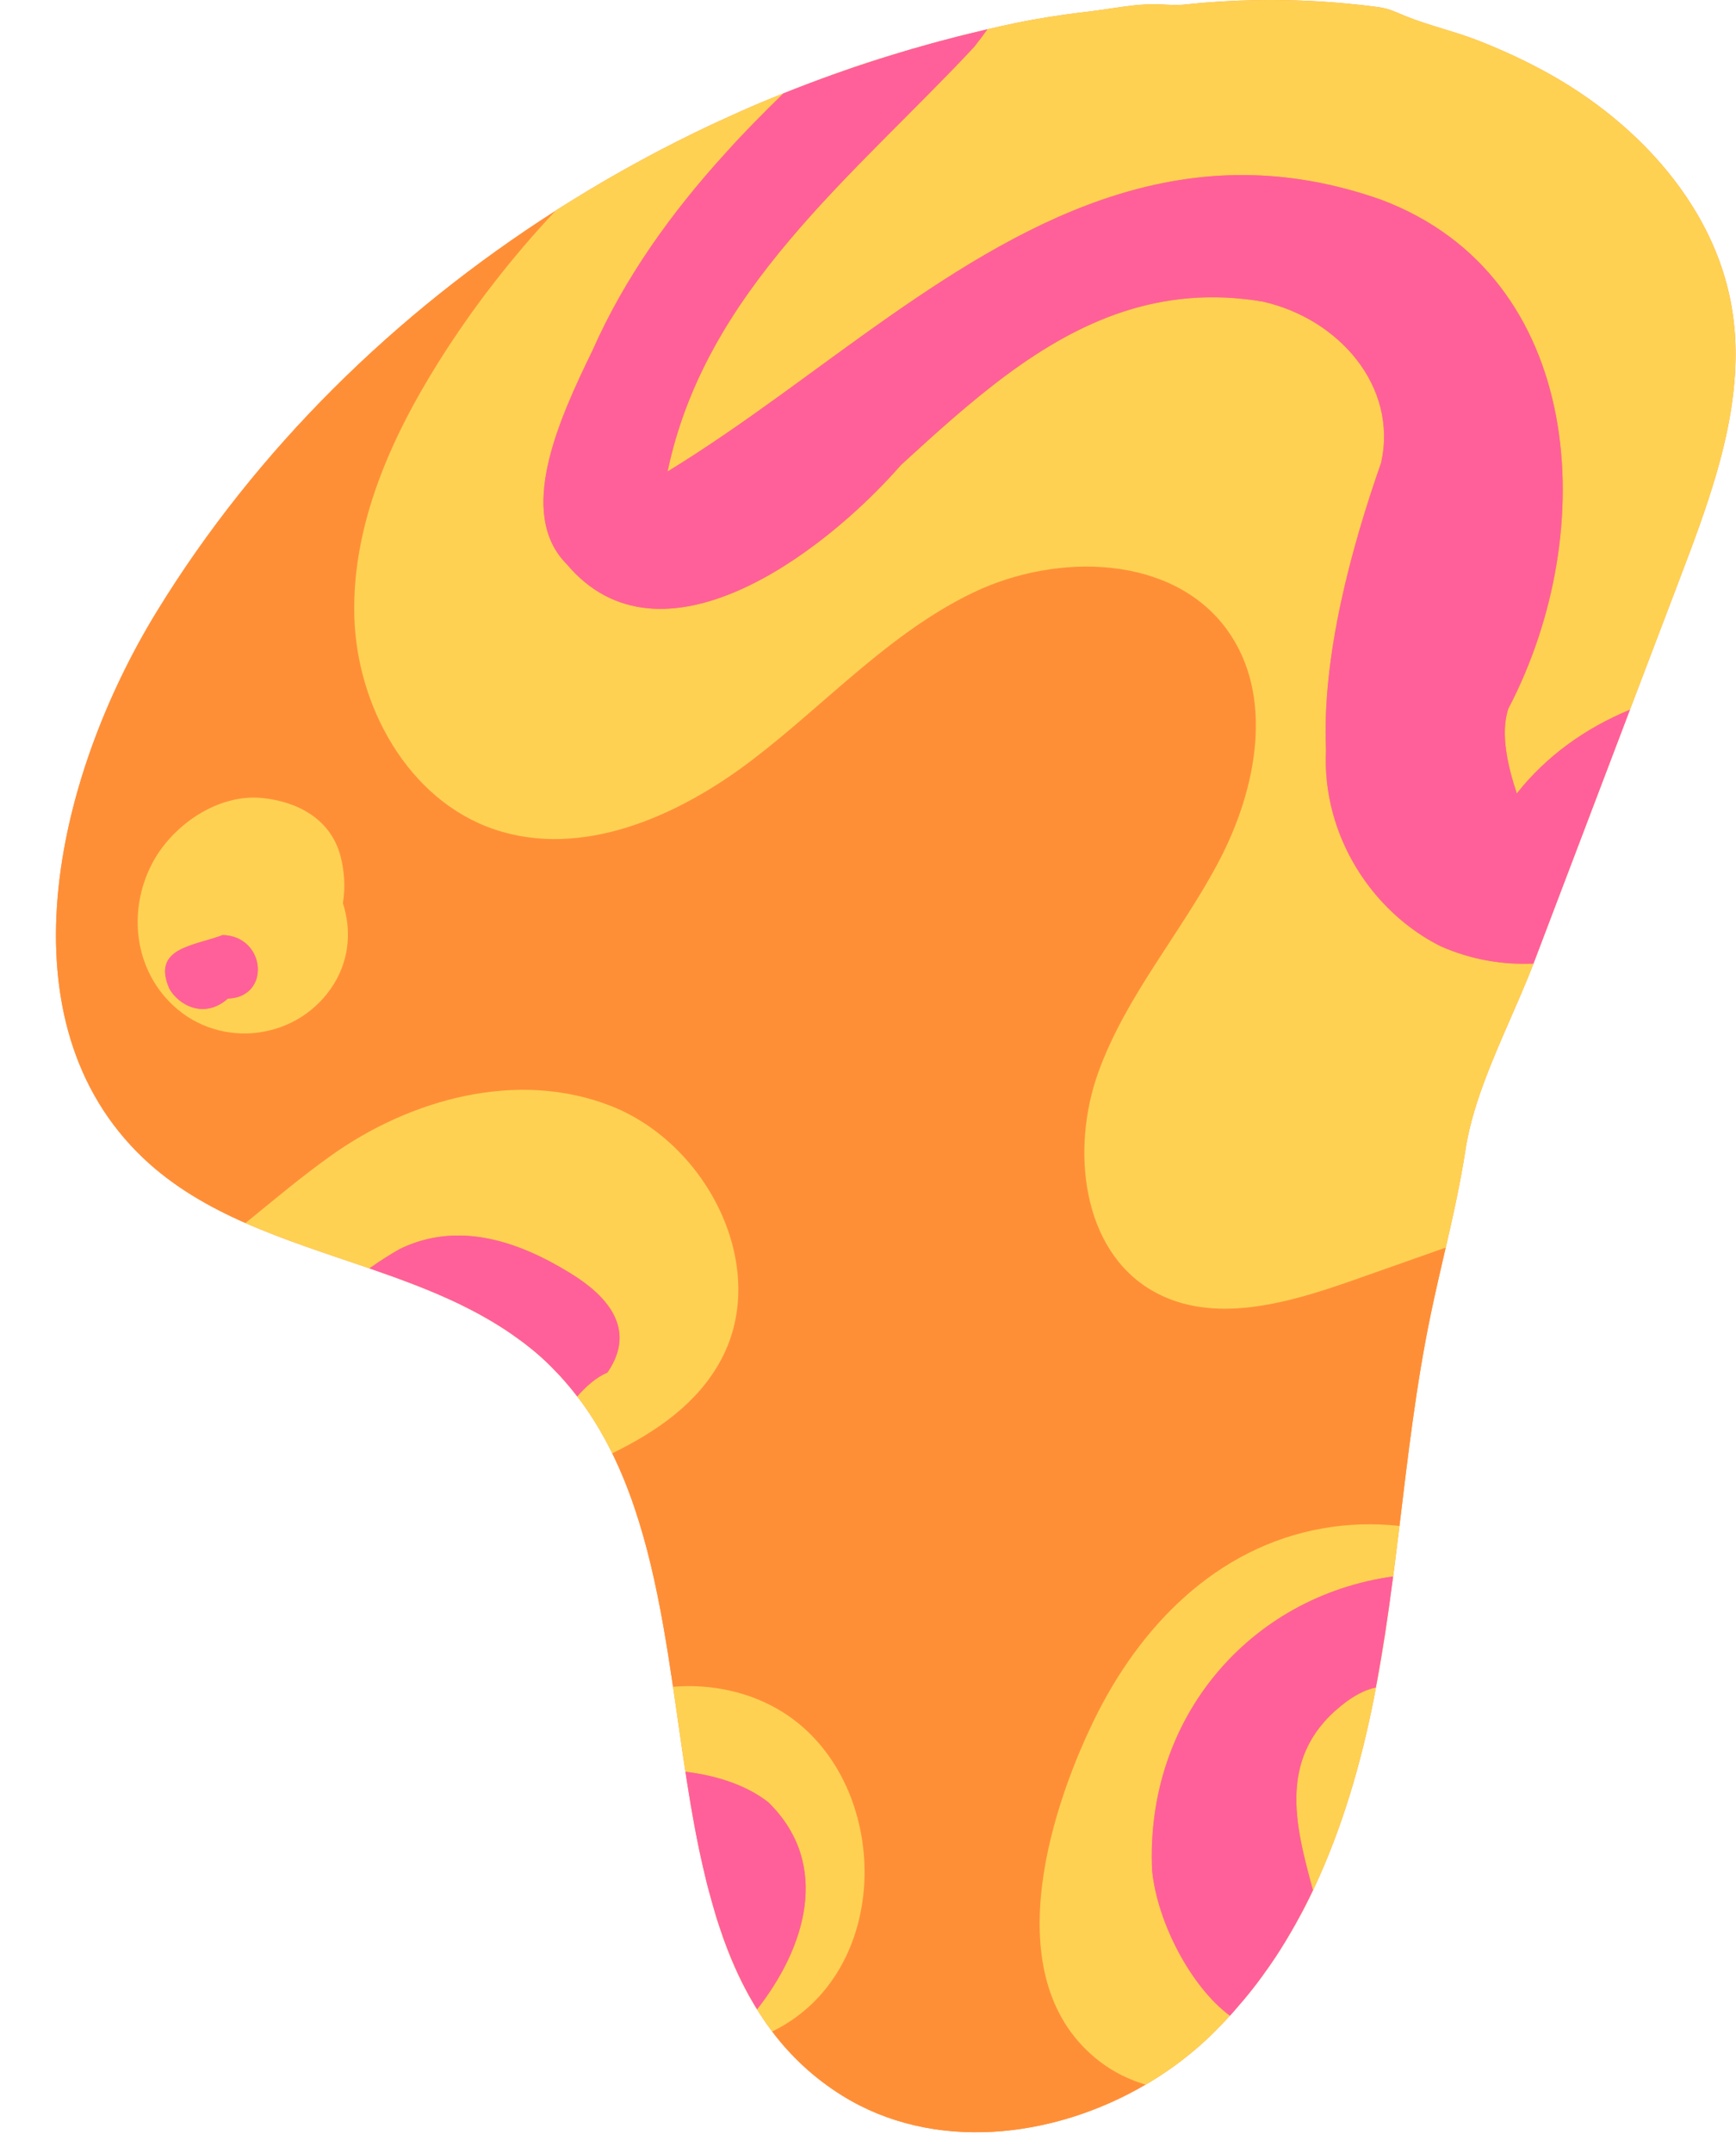
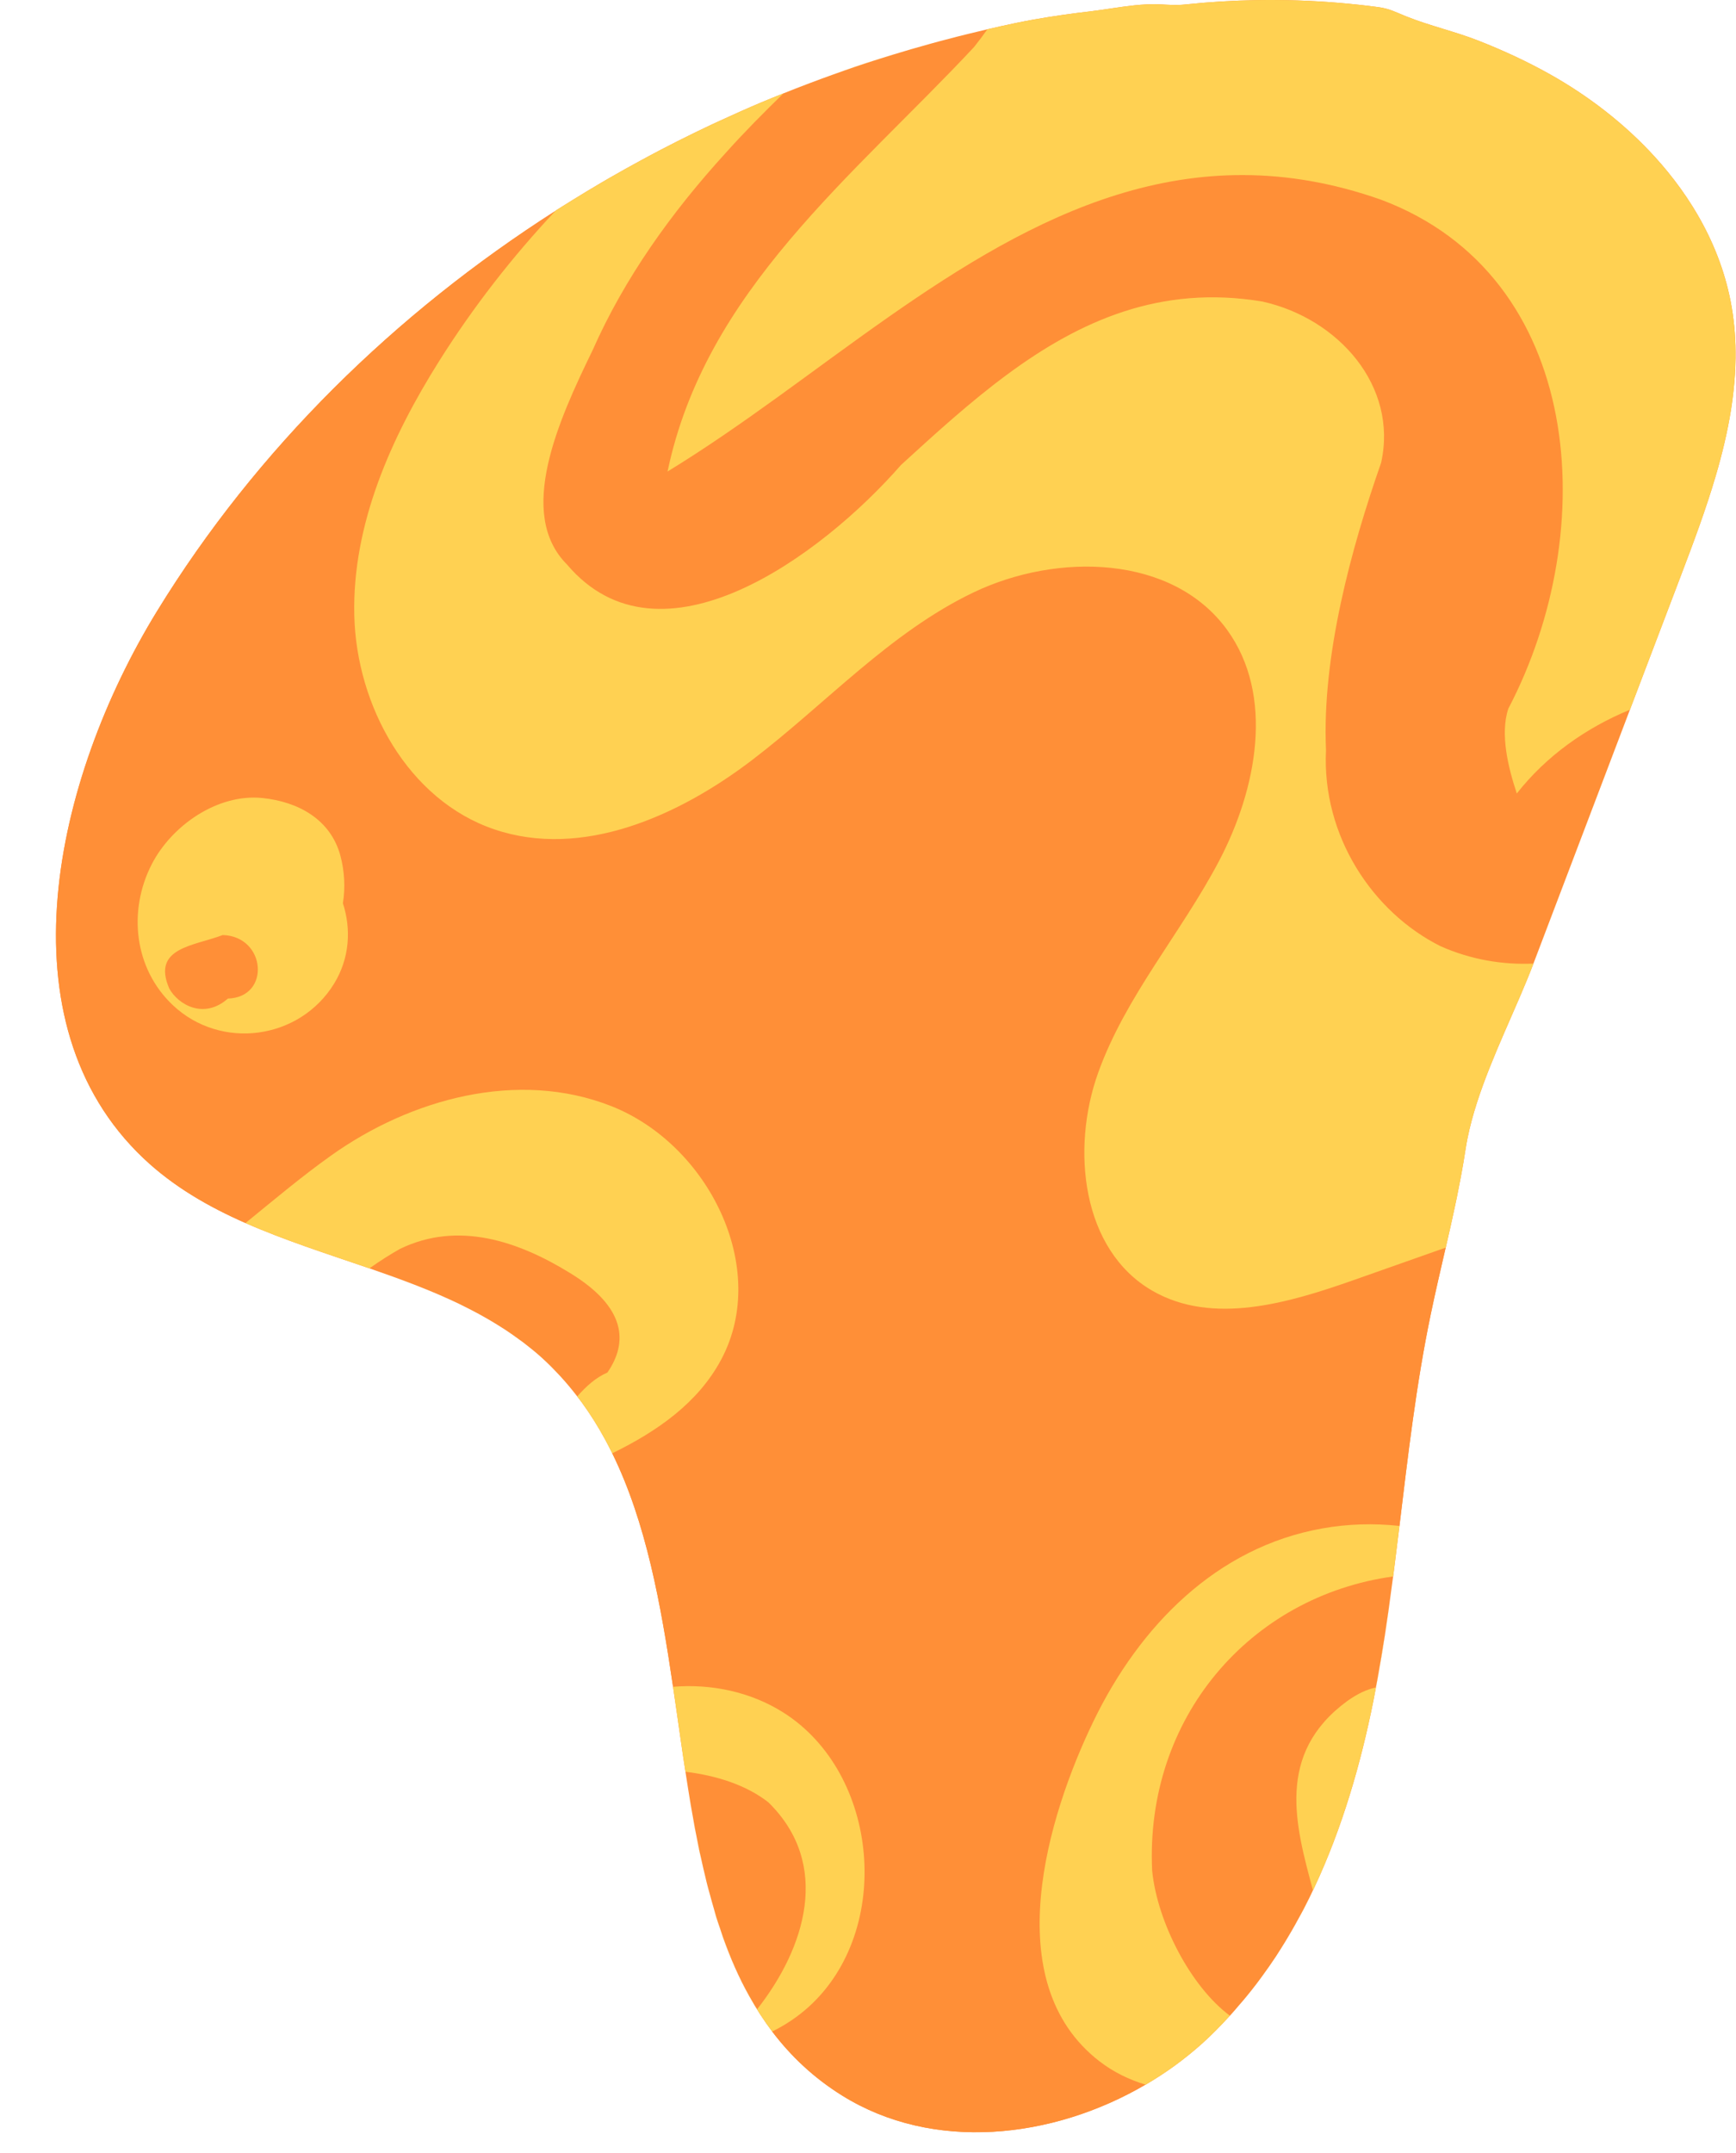
<svg xmlns="http://www.w3.org/2000/svg" fill="#000000" height="253.8" preserveAspectRatio="xMidYMid meet" version="1" viewBox="-6.6 -0.0 204.7 253.8" width="204.7" zoomAndPan="magnify">
  <g id="change1_1">
    <path d="M197.598,36.249c-0.314-1.853-0.797-3.655-1.43-5.398c-0.316-0.872-0.67-1.729-1.058-2.572 c-0.388-0.842-0.811-1.669-1.266-2.48c-0.273-0.486-0.558-0.967-0.853-1.441c-0.887-1.424-1.872-2.793-2.942-4.104 c-0.475-0.582-0.967-1.153-1.474-1.712c-3.55-3.91-7.848-7.227-12.438-9.798c-0.675-0.378-1.358-0.744-2.047-1.096 c-1.378-0.705-2.782-1.36-4.205-1.969c-0.712-0.305-1.428-0.598-2.148-0.881c-0.7-0.275-1.411-0.522-2.128-0.756 s-1.439-0.455-2.16-0.676c-1.443-0.442-2.883-0.887-4.271-1.447c-1.154-0.465-1.946-0.902-3.229-1.075 c-1.609-0.217-3.225-0.388-4.844-0.521c-3.16-0.259-6.333-0.363-9.504-0.309c-2.83,0.048-5.658,0.22-8.473,0.516 c-1.054,0.111-1.923,0.034-2.954-0.017c-0.989-0.049-2.017,0.011-3.054,0.121c-1.684,0.179-3.391,0.49-4.992,0.684 c-0.043,0.005-0.087,0.012-0.129,0.017c-2.228,0.261-4.452,0.568-6.66,0.962c-0.736,0.131-1.47,0.272-2.203,0.425 c-1.104,0.23-2.205,0.477-3.304,0.73c0,0-0.001,0-0.001,0c-0.002,0-0.004,0.001-0.006,0.001c-0.072,0.017-0.143,0.035-0.214,0.052 c-0.682,0.159-1.362,0.324-2.042,0.491c-0.379,0.093-0.759,0.185-1.137,0.281c-0.566,0.143-1.13,0.293-1.694,0.443 c-0.171,0.045-0.342,0.088-0.513,0.134c-0.002,0-0.004,0.001-0.005,0.001c-0.363,0.098-0.726,0.197-1.088,0.297 c-0.002,0-0.004,0.001-0.006,0.002c-0.355,0.098-0.709,0.201-1.064,0.301c-0.413,0.116-0.826,0.229-1.237,0.35 c-0.221,0.065-0.441,0.133-0.662,0.198c-2.008,0.595-4.008,1.219-5.991,1.891c-0.735,0.249-1.465,0.514-2.196,0.774 c-0.134,0.048-0.269,0.094-0.403,0.142c-0.872,0.312-1.74,0.633-2.606,0.96c-0.171,0.064-0.342,0.13-0.513,0.195 c-0.889,0.339-1.776,0.683-2.659,1.038c-0.002,0.001-0.005,0.002-0.007,0.003l0,0c-0.884,0.354-1.768,0.708-2.646,1.078 c-1.594,0.672-3.173,1.379-4.745,2.103c-0.357,0.165-0.716,0.326-1.072,0.493c-1.364,0.641-2.719,1.302-4.065,1.981 c-0.632,0.319-1.261,0.642-1.889,0.969c-0.805,0.42-1.605,0.849-2.404,1.282c-1.247,0.677-2.486,1.366-3.715,2.075 c-0.309,0.178-0.616,0.357-0.924,0.537c-1.172,0.687-2.332,1.391-3.487,2.105c-0.309,0.191-0.617,0.384-0.925,0.577 c-0.326,0.204-0.655,0.404-0.979,0.611c-0.014,0.015-0.028,0.031-0.042,0.046C40.018,36.921,23.671,52.902,11.926,72.038 c-12.203,19.882-18.54,48.495-1.596,64.53c3.5,3.312,7.616,5.682,12.015,7.622h0c0.001,0,0.002,0.001,0.004,0.001 c4.631,2.043,9.574,3.61,14.45,5.287c0.031,0.011,0.063,0.022,0.094,0.033c0.035,0.012,0.07,0.024,0.105,0.036 c0.811,0.28,1.619,0.565,2.424,0.854c0.145,0.052,0.289,0.104,0.434,0.156c0.76,0.275,1.514,0.558,2.265,0.848 c0.065,0.025,0.13,0.049,0.195,0.074c0.085,0.033,0.17,0.066,0.255,0.099c0.804,0.314,1.602,0.639,2.391,0.977 c0.105,0.045,0.209,0.091,0.314,0.137c0.757,0.328,1.507,0.668,2.247,1.023c0.216,0.104,0.427,0.214,0.64,0.32 c0.575,0.285,1.146,0.578,1.708,0.884c0.27,0.146,0.535,0.298,0.802,0.449c0.507,0.288,1.007,0.587,1.501,0.896 c0.27,0.168,0.54,0.337,0.805,0.511c0.505,0.332,1,0.681,1.489,1.038c0.218,0.159,0.44,0.312,0.656,0.476 c0.019,0.014,0.037,0.029,0.055,0.043c0.69,0.529,1.367,1.078,2.02,1.664c0.416,0.374,0.818,0.758,1.21,1.148 c0.252,0.251,0.494,0.51,0.737,0.768c0.119,0.126,0.242,0.251,0.359,0.379c0.313,0.344,0.619,0.694,0.917,1.048 c0.03,0.035,0.06,0.07,0.09,0.105c0.325,0.39,0.642,0.786,0.95,1.187c0.135,0.176,0.274,0.35,0.406,0.528 c0.042,0.057,0.085,0.112,0.127,0.169c1.024,1.406,1.944,2.879,2.775,4.413c0.008,0.015,0.017,0.031,0.025,0.046 c0.275,0.51,0.542,1.025,0.798,1.548c0,0,0,0,0,0c4.001,8.15,5.734,17.794,7.173,27.553c0.127,0.859,0.251,1.719,0.375,2.579 c0.139,0.968,0.277,1.935,0.416,2.901c0.006,0.04,0.012,0.08,0.017,0.12c0.129,0.899,0.259,1.796,0.391,2.691 c0.008,0.055,0.016,0.11,0.025,0.165c0.076,0.514,0.158,1.023,0.237,1.535c-0.001,0-0.002,0-0.003,0 c0.096,0.627,0.193,1.253,0.293,1.877c0.013,0.079,0.026,0.157,0.038,0.236c0.095,0.595,0.19,1.191,0.29,1.783 c0.001,0.008,0.003,0.016,0.004,0.024c0.081,0.477,0.168,0.949,0.253,1.423c0.03,0.169,0.06,0.339,0.09,0.508 c0.041,0.228,0.079,0.458,0.122,0.685c0.011,0.058,0.022,0.117,0.033,0.175c0.046,0.244,0.097,0.485,0.144,0.728 c0.034,0.176,0.069,0.351,0.104,0.527c0.086,0.436,0.168,0.875,0.258,1.308c0.008,0.039,0.016,0.077,0.025,0.116 c0.049,0.233,0.109,0.458,0.159,0.691c0.165,0.763,0.34,1.518,0.522,2.268c0.049,0.205,0.094,0.414,0.145,0.617 c0.032,0.127,0.064,0.253,0.096,0.379c0.042,0.164,0.087,0.325,0.129,0.489c0.045,0.173,0.098,0.339,0.143,0.511 c0.169,0.63,0.341,1.258,0.525,1.877c0.077,0.265,0.143,0.54,0.224,0.802c0.011,0.037,0.023,0.073,0.034,0.11 c0.14,0.449,0.294,0.886,0.443,1.329c0.006,0.017,0.011,0.035,0.017,0.052c0.111,0.331,0.215,0.667,0.331,0.993 c0.012,0.033,0.024,0.067,0.036,0.1c0.857,2.389,1.858,4.671,3.047,6.814c0.016,0.03,0.032,0.06,0.049,0.089 c0.387,0.694,0.795,1.372,1.223,2.035c0.026,0.04,0.052,0.079,0.077,0.118c0.436,0.67,0.893,1.325,1.374,1.961l0.001,0.001h0 c2.208,2.916,4.908,5.472,8.26,7.558c10.701,6.661,24.765,5.143,35.769-1.299c0.005,0.001,0.01,0.003,0.014,0.005 c0.587-0.344,1.165-0.702,1.734-1.073c0.014-0.009,0.029-0.018,0.043-0.028c0.568-0.371,1.126-0.756,1.674-1.154 c0.018-0.013,0.036-0.028,0.055-0.041c0.479-0.349,0.947-0.712,1.409-1.081c0.112-0.089,0.223-0.179,0.334-0.269 c0.48-0.393,0.954-0.792,1.413-1.206c1.154-1.039,2.228-2.146,3.269-3.281c0.003,0.002,0.006,0.005,0.008,0.007 c0.21-0.229,0.409-0.466,0.614-0.698c0.138-0.156,0.269-0.318,0.405-0.476c0.318-0.367,0.639-0.733,0.945-1.11 c0.002-0.002,0.004-0.005,0.006-0.008c0.402-0.492,0.797-0.988,1.181-1.494c0.193-0.255,0.384-0.512,0.573-0.771 c0.023-0.031,0.047-0.062,0.069-0.093c0.001-0.001,0.002-0.003,0.003-0.005c0.553-0.758,1.094-1.524,1.609-2.308 c0.003-0.004,0.006-0.008,0.008-0.012c0.009-0.014,0.019-0.028,0.028-0.042c0.023-0.035,0.044-0.072,0.067-0.107 c0.325-0.499,0.642-1.003,0.953-1.513l0.001-0.001c0.105-0.171,0.209-0.344,0.312-0.516c0,0,0-0.001,0.001-0.001 c0.017-0.029,0.034-0.059,0.051-0.088c0.286-0.48,0.569-0.961,0.842-1.45c0.106-0.189,0.208-0.382,0.312-0.573 c0.241-0.441,0.49-0.877,0.722-1.324c0.879-1.698,1.69-3.439,2.438-5.212c0.374-0.886,0.732-1.781,1.076-2.683 c0.687-1.803,1.313-3.634,1.885-5.482c0.286-0.924,0.558-1.853,0.818-2.785c0.519-1.864,0.986-3.74,1.406-5.62 c0.21-0.94,0.409-1.88,0.597-2.821c0.317-1.587,0.603-3.179,0.872-4.774c0.03-0.179,0.063-0.357,0.092-0.536 c0.252-1.52,0.485-3.042,0.706-4.567c0.036-0.246,0.072-0.491,0.107-0.737c0.033-0.232,0.062-0.464,0.094-0.696 c0.042-0.301,0.08-0.602,0.122-0.903c0.133-0.974,0.269-1.946,0.394-2.921c0.033-0.254,0.065-0.509,0.097-0.763 c0.196-1.545,0.387-3.092,0.575-4.638c0.001-0.006,0.001-0.012,0.002-0.018h0c1.013-8.357,1.974-16.722,3.692-24.957 c0.553-2.652,1.161-5.257,1.761-7.856c0.001-0.001,0.003-0.001,0.005-0.002c0.187-0.811,0.372-1.622,0.554-2.432 c0.06-0.266,0.119-0.532,0.177-0.798c0.139-0.625,0.273-1.252,0.406-1.878c0.066-0.313,0.132-0.626,0.196-0.94 c0.127-0.622,0.248-1.245,0.366-1.87c0.055-0.289,0.112-0.577,0.165-0.867c0.164-0.903,0.319-1.81,0.458-2.723 c0.07-0.46,0.152-0.921,0.245-1.383c0.28-1.387,0.66-2.784,1.11-4.184c1.793-5.583,4.686-11.208,6.666-16.408h0 c0.005-0.014,0.011-0.028,0.016-0.042c3.787-9.962,7.574-19.925,11.361-29.887c2.018-5.308,4.036-10.616,6.053-15.924 c0.721-1.896,1.444-3.814,2.132-5.749c0.688-1.935,1.339-3.886,1.917-5.85c0.385-1.309,0.738-2.624,1.046-3.944 s0.572-2.643,0.781-3.969c0.114-0.723,0.207-1.446,0.286-2.17c0.135-1.244,0.219-2.49,0.237-3.738c0-0.026,0.003-0.052,0.003-0.078 C198.074,40.251,197.937,38.249,197.598,36.249z" fill="#ff8f37" />
  </g>
  <g id="change1_2">
    <path d="M129.265,152.165c-8.303-4.802-9.614-16.677-6.373-25.705s9.776-16.452,14.242-24.94 c4.466-8.488,6.585-19.505,0.954-27.27c-6.424-8.858-20.026-9.132-29.896-4.407S90.79,82.962,82.091,89.6 c-8.699,6.637-20.061,11.692-30.421,8.171c-10.13-3.443-16.242-14.526-16.494-25.222s4.32-20.949,10.021-30.003 c3.981-6.324,8.584-12.239,13.694-17.68C40.018,36.921,23.671,52.902,11.926,72.038c-12.203,19.882-18.54,48.495-1.596,64.53 c3.5,3.312,7.616,5.682,12.015,7.622c3.27-2.657,6.507-5.403,10.089-7.956c9.348-6.663,22.013-10.192,33.065-5.823 c11.377,4.497,18.696,19.011,12.968,29.821c-2.724,5.14-7.55,8.501-12.875,11.104c4.001,8.15,5.734,17.794,7.173,27.553 c-0.001-0.009-0.002-0.017-0.004-0.026c4.505-0.38,9.152,0.6,12.981,3.015c11.352,7.16,12.98,25.649,3.054,34.683 c-1.317,1.199-2.784,2.173-4.347,2.945c2.208,2.916,4.908,5.472,8.26,7.558c10.701,6.661,24.765,5.143,35.769-1.299 c-1.945-0.583-3.781-1.474-5.441-2.755c-12.066-9.317-6.133-28.903-0.663-40.166c5.386-11.09,14.422-20.424,26.938-22.651 c2.993-0.533,6.073-0.627,9.103-0.293c1.013-8.357,1.974-16.722,3.692-24.957c0.553-2.652,1.161-5.257,1.761-7.856 c-3.602,1.27-7.203,2.541-10.805,3.812C145.319,153.631,136.375,156.277,129.265,152.165z M32.793,115.967 c-4.065,6.622-13.334,7.887-19.006,2.544c-4.583-4.317-5.31-11.115-2.51-16.592c2.341-4.578,7.77-8.384,13.079-7.835 c4.142,0.428,8.046,2.472,9.197,6.859c0.461,1.756,0.58,3.692,0.278,5.54C34.826,109.544,34.629,112.976,32.793,115.967z M166.197,135.577c0.07-0.46,0.152-0.921,0.245-1.383C166.348,134.656,166.266,135.117,166.197,135.577 c-0.138,0.913-0.293,1.82-0.457,2.723C165.903,137.397,166.058,136.49,166.197,135.577z M156.816,191.929 c0.068-0.451,0.144-0.901,0.209-1.352c-0.221,1.525-0.453,3.048-0.706,4.567c0.123-0.74,0.229-1.483,0.344-2.224 C156.715,192.59,156.766,192.259,156.816,191.929z M80.998,233.897c0.238,0.472,0.472,0.947,0.727,1.406 c-1.189-2.143-2.191-4.425-3.047-6.814c0.459,1.279,0.971,2.517,1.519,3.729c0.014,0.03,0.027,0.06,0.04,0.09 c0.236,0.52,0.482,1.033,0.736,1.54C80.981,233.864,80.99,233.88,80.998,233.897z M42.504,151.553 c0.022,0.009,0.044,0.018,0.066,0.027c-0.085-0.033-0.17-0.066-0.255-0.099C42.377,151.505,42.441,151.528,42.504,151.553z M143.874,230.63c0.023-0.035,0.044-0.071,0.067-0.106C143.917,230.559,143.896,230.596,143.874,230.63 C143.873,230.631,143.874,230.631,143.874,230.63z M78.238,227.179c0.018,0.055,0.036,0.109,0.055,0.164 c-0.149-0.442-0.303-0.88-0.443-1.329C77.973,226.408,78.109,226.791,78.238,227.179z M139.05,236.943 c0.136-0.155,0.266-0.315,0.401-0.471c-0.136,0.157-0.267,0.319-0.405,0.476C139.047,236.946,139.048,236.945,139.05,236.943z M143.843,230.676c0.001-0.001,0.002-0.002,0.002-0.003c-0.003,0.004-0.005,0.008-0.008,0.012 C143.839,230.681,143.841,230.679,143.843,230.676z M141.583,233.86c0.193-0.255,0.383-0.511,0.572-0.77 C141.966,233.349,141.776,233.606,141.583,233.86C141.583,233.861,141.583,233.86,141.583,233.86z M138.423,237.639L138.423,237.639 c-1.04,1.135-2.115,2.242-3.268,3.281c-0.459,0.413-0.933,0.813-1.413,1.206c0.48-0.393,0.954-0.792,1.413-1.206 C136.308,239.881,137.383,238.774,138.423,237.639z M100.147,6.007c-2.003,0.594-3.999,1.216-5.978,1.887 c1.984-0.673,3.983-1.296,5.991-1.891C100.156,6.004,100.151,6.005,100.147,6.007z M146.414,226.38 c0.241-0.44,0.49-0.876,0.721-1.323c-0.231,0.447-0.481,0.883-0.722,1.324C146.413,226.381,146.413,226.38,146.414,226.38z M55.15,158.31c0.01,0.007,0.019,0.016,0.029,0.023c-0.019-0.014-0.037-0.029-0.055-0.043 C55.132,158.298,55.141,158.303,55.15,158.31z M76.028,218.936c0.002,0.008,0.004,0.017,0.005,0.025 c-0.05-0.232-0.11-0.457-0.159-0.691C75.922,218.495,75.979,218.712,76.028,218.936z M146.1,226.955 C146.1,226.955,146.1,226.954,146.1,226.955c-0.273,0.488-0.556,0.969-0.842,1.449C145.544,227.924,145.827,227.443,146.1,226.955z M36.965,149.538c0.011,0.004,0.021,0.008,0.032,0.011c-0.035-0.012-0.07-0.024-0.105-0.036 C36.917,149.521,36.941,149.529,36.965,149.538z M22.348,144.192c4.631,2.043,9.575,3.609,14.45,5.287 C31.923,147.802,26.979,146.235,22.348,144.192z M106.426,4.278c-0.564,0.143-1.127,0.292-1.689,0.442 c0.564-0.15,1.128-0.3,1.694-0.443C106.429,4.277,106.427,4.278,106.426,4.278z M197.598,36.249 c-0.314-1.853-0.797-3.655-1.43-5.399C196.801,32.594,197.284,34.396,197.598,36.249c0.339,2,0.477,4.002,0.451,6.002 C198.074,40.251,197.937,38.249,197.598,36.249z M109.831,3.452C109.831,3.452,109.831,3.452,109.831,3.452 c1.099-0.253,2.2-0.5,3.304-0.73c0.732-0.152,1.467-0.293,2.203-0.425c-0.736,0.131-1.47,0.272-2.203,0.425 C112.031,2.951,110.93,3.199,109.831,3.452z M107.583,3.993l-0.015,0.004c0.68-0.167,1.36-0.333,2.042-0.491 C108.933,3.663,108.258,3.827,107.583,3.993z M100.826,5.804c-0.001,0-0.002,0.001-0.004,0.001c0.411-0.12,0.825-0.234,1.237-0.35 C101.648,5.571,101.236,5.684,100.826,5.804z" fill="#ff8f37" />
  </g>
  <g id="change2_1">
    <path d="M33.554,100.944c-1.151-4.387-5.055-6.431-9.197-6.859c-5.309-0.549-10.738,3.257-13.079,7.835 c-2.8,5.477-2.073,12.275,2.51,16.592c5.672,5.343,14.941,4.077,19.006-2.544c1.836-2.991,2.033-6.423,1.038-9.483 C34.134,104.636,34.015,102.7,33.554,100.944z M20.274,117.726c-2.84,2.503-5.874,0.715-6.916-1.186 c-2.082-4.821,2.862-4.998,6.309-6.303C24.782,110.384,25.349,117.583,20.274,117.726z M158.416,179.901L158.416,179.901 c-0.001,0.006-0.001,0.012-0.002,0.018c-0.188,1.547-0.379,3.093-0.575,4.638c-0.032,0.254-0.065,0.509-0.097,0.763 c-0.125,0.975-0.261,1.947-0.394,2.921c0.109-0.794,0.218-1.589,0.322-2.384c-16.86,2.33-29.273,16.662-28.414,34.691 c0.611,6.106,4.578,13.694,9.167,17.092c-1.04,1.135-2.115,2.241-3.269,3.28c-0.459,0.414-0.933,0.813-1.413,1.206 c-0.111,0.09-0.222,0.18-0.334,0.269c-0.462,0.369-0.93,0.732-1.409,1.081c-0.018,0.013-0.036,0.028-0.055,0.041 c-0.548,0.398-1.106,0.783-1.674,1.154c-0.014,0.009-0.029,0.018-0.043,0.028c-0.569,0.371-1.147,0.729-1.734,1.073 c-0.005-0.001-0.009-0.003-0.014-0.005c-1.945-0.583-3.781-1.474-5.441-2.755c-12.066-9.317-6.133-28.903-0.663-40.166 c5.386-11.09,14.422-20.424,26.938-22.651C152.306,179.661,155.386,179.567,158.416,179.901z M156.663,192.92 c-0.115,0.741-0.221,1.484-0.344,2.224c-0.03,0.179-0.062,0.357-0.092,0.536c-0.27,1.595-0.555,3.187-0.872,4.774 c-0.188,0.94-0.386,1.881-0.597,2.821c-0.421,1.88-0.887,3.757-1.406,5.62c-0.26,0.932-0.532,1.861-0.818,2.785 c-0.572,1.848-1.198,3.679-1.885,5.482c-0.343,0.902-0.702,1.796-1.076,2.683c-0.748,1.773-1.559,3.514-2.438,5.212 c-0.231,0.447-0.48,0.882-0.721,1.323c0.632-1.154,1.236-2.327,1.803-3.521c-2.052-7.626-4.447-16.088,4.039-22.311 c1.247-0.891,2.365-1.395,3.375-1.597C156.009,196.946,156.348,194.935,156.663,192.92z M156.816,191.929 c0.141-0.928,0.279-1.856,0.41-2.786c-0.032,0.232-0.061,0.465-0.094,0.696c-0.035,0.246-0.071,0.491-0.107,0.737 C156.96,191.028,156.884,191.478,156.816,191.929z M174.218,113.602c-1.981,5.2-4.873,10.825-6.666,16.408 c-0.45,1.4-0.83,2.797-1.11,4.184c-0.093,0.462-0.175,0.924-0.245,1.383c-0.138,0.913-0.293,1.82-0.457,2.723 c-0.052,0.29-0.11,0.578-0.165,0.867c-0.119,0.625-0.239,1.248-0.366,1.87c-0.064,0.313-0.13,0.627-0.196,0.94 c-0.133,0.627-0.267,1.253-0.406,1.878c-0.059,0.266-0.118,0.532-0.177,0.798c-0.182,0.811-0.367,1.621-0.554,2.432 c-0.002,0-0.003,0.001-0.005,0.002c-3.602,1.27-7.203,2.541-10.805,3.812c-7.746,2.732-16.69,5.378-23.8,1.266 c-8.303-4.802-9.614-16.677-6.373-25.705s9.776-16.452,14.242-24.94c4.466-8.488,6.585-19.505,0.954-27.27 c-6.424-8.858-20.026-9.132-29.896-4.407S90.79,82.962,82.091,89.6c-8.699,6.637-20.061,11.692-30.421,8.171 c-10.13-3.443-16.242-14.526-16.494-25.222s4.32-20.949,10.021-30.003c3.981-6.324,8.584-12.239,13.694-17.68 c0.014-0.015,0.028-0.031,0.042-0.046c0.324-0.207,0.653-0.406,0.979-0.611c0.308-0.193,0.616-0.386,0.925-0.577 c1.155-0.714,2.316-1.419,3.487-2.105c0.307-0.18,0.615-0.359,0.924-0.537c1.229-0.709,2.469-1.399,3.715-2.075 c0.798-0.433,1.599-0.863,2.404-1.282c0.628-0.327,1.257-0.651,1.889-0.969c1.346-0.679,2.701-1.341,4.065-1.981 c0.356-0.167,0.714-0.329,1.072-0.493c1.572-0.724,3.151-1.431,4.745-2.103c0.878-0.37,1.762-0.724,2.646-1.078 c-2.312,2.249-4.602,4.551-6.812,7.017c-3.215,3.528-6.197,7.214-8.847,11.084c-2.649,3.87-4.967,7.925-6.853,12.19 c-4.016,8.25-9.016,19.25-3.016,25.25c11,13,30-1,39.388-11.734c4.081-3.735,8.175-7.453,12.487-10.641 c8.625-6.375,18.125-10.625,30.125-8.625c9,2,16,10,14,19c-1.75,5-3.5,10.688-4.75,16.516s-2,11.797-1.75,17.359 c-0.5,10.125,5.5,19.125,13.5,23.125C166.825,113.134,170.551,113.763,174.218,113.602z M198.049,42.251 c0,0.026-0.003,0.052-0.003,0.078c-0.018,1.248-0.102,2.494-0.237,3.738c-0.079,0.724-0.172,1.448-0.286,2.17 c-0.209,1.327-0.473,2.65-0.781,3.969s-0.66,2.634-1.046,3.944c-0.578,1.964-1.229,3.915-1.917,5.85 c-0.687,1.935-1.411,3.852-2.132,5.749c-2.018,5.308-4.036,10.616-6.053,15.924c-5.219,2.149-9.875,5.465-13.34,9.874c-1-3-2-7-1-10 c11-21,9-51-15-60c-22.667-8-40.889,1.778-58.222,13.926c-4.333,3.037-8.611,6.222-12.89,9.312 c-4.288,3.093-8.615,6.107-13.027,8.804c1.107-5.291,3.012-10.11,5.482-14.607c2.469-4.498,5.532-8.685,8.907-12.685 c6.75-8,14.75-15.25,21.75-22.75c0.544-0.68,1.066-1.381,1.575-2.095c1.099-0.253,2.2-0.5,3.304-0.73 c0.732-0.153,1.467-0.294,2.203-0.425c2.208-0.394,4.432-0.701,6.66-0.962c0.042-0.005,0.086-0.012,0.129-0.017 c1.601-0.194,3.308-0.505,4.992-0.684c1.037-0.111,2.066-0.171,3.054-0.121c1.032,0.052,1.901,0.128,2.954,0.017 c2.815-0.297,5.643-0.469,8.473-0.516c3.17-0.053,6.343,0.05,9.504,0.309c1.618,0.133,3.234,0.304,4.844,0.521 c1.283,0.173,2.075,0.61,3.229,1.075c1.388,0.56,2.828,1.005,4.271,1.447c0.721,0.221,1.444,0.442,2.16,0.676 s1.428,0.481,2.128,0.756c0.72,0.283,1.437,0.576,2.148,0.881c1.423,0.609,2.827,1.264,4.205,1.969 c0.689,0.353,1.372,0.718,2.047,1.096c4.59,2.572,8.888,5.888,12.438,9.798c0.507,0.559,0.999,1.129,1.474,1.712 c1.07,1.31,2.055,2.68,2.942,4.104c0.296,0.475,0.58,0.955,0.853,1.441c0.455,0.811,0.878,1.637,1.266,2.48 c0.388,0.842,0.742,1.699,1.058,2.572c0.633,1.744,1.116,3.546,1.43,5.399C197.937,38.249,198.074,40.251,198.049,42.251z M100.147,6.007c-2.747,0.815-5.473,1.702-8.174,2.661c0.732-0.26,1.461-0.525,2.196-0.774C96.148,7.223,98.144,6.601,100.147,6.007 z M76.028,218.936c-0.049-0.224-0.106-0.441-0.154-0.666c-0.008-0.039-0.016-0.077-0.025-0.116c-0.09-0.433-0.172-0.872-0.258-1.308 C75.731,217.548,75.878,218.243,76.028,218.936z M78.238,227.179c-0.129-0.388-0.266-0.771-0.388-1.165 c-0.011-0.037-0.022-0.073-0.034-0.11c-0.081-0.262-0.147-0.537-0.224-0.802C77.799,225.801,78.011,226.496,78.238,227.179z M76.796,222.225c0.086,0.337,0.182,0.666,0.272,1c-0.045-0.172-0.098-0.338-0.143-0.511 C76.883,222.55,76.838,222.389,76.796,222.225z M80.196,232.218c-0.548-1.212-1.06-2.451-1.519-3.729 c-0.012-0.033-0.024-0.067-0.036-0.1c-0.116-0.326-0.22-0.663-0.331-0.993C78.87,229.054,79.494,230.665,80.196,232.218z M75.19,214.731c0.097,0.531,0.196,1.061,0.298,1.588c-0.047-0.243-0.098-0.484-0.144-0.728c-0.011-0.058-0.022-0.117-0.033-0.175 C75.27,215.19,75.231,214.959,75.19,214.731z M88.797,236.563c-1.317,1.199-2.784,2.173-4.347,2.945h0l-0.001-0.001 c-0.482-0.636-0.938-1.291-1.374-1.961c-0.026-0.04-0.052-0.079-0.077-0.118c-0.428-0.664-0.836-1.342-1.223-2.035 c-0.016-0.03-0.033-0.06-0.049-0.089c-0.255-0.459-0.489-0.934-0.727-1.406c0.518,1.025,1.073,2.023,1.673,2.988 c5.682-7.219,8.796-17.089,1.332-24.4c-2.554-2.008-6.06-3.156-9.777-3.604c-0.079-0.512-0.16-1.021-0.237-1.535 c-0.008-0.055-0.016-0.11-0.025-0.165c-0.132-0.895-0.262-1.792-0.391-2.691c-0.006-0.04-0.012-0.08-0.017-0.12 c-0.139-0.966-0.277-1.934-0.416-2.901c-0.124-0.86-0.248-1.72-0.375-2.579c-0.001-0.009-0.002-0.017-0.004-0.026 c4.505-0.38,9.152,0.6,12.981,3.015C97.094,209.04,98.723,227.529,88.797,236.563z M74.553,210.993 c0.174,1.083,0.356,2.16,0.547,3.23c-0.084-0.474-0.172-0.946-0.253-1.423c-0.001-0.008-0.003-0.016-0.004-0.024 C74.743,212.185,74.649,211.589,74.553,210.993z M65.592,171.337C65.592,171.337,65.592,171.337,65.592,171.337 c-0.256-0.522-0.523-1.038-0.798-1.548c-0.008-0.016-0.017-0.031-0.025-0.046c-0.831-1.533-1.752-3.007-2.775-4.413 c-0.041-0.057-0.085-0.113-0.127-0.169c-0.132-0.178-0.271-0.352-0.406-0.528c0,0,0,0,0.001,0.001 c1.046-1.188,2.181-2.221,3.557-2.816c2.456-3.552,2.222-7.694-4.399-11.732c-6.115-3.77-13.217-6.174-20.068-2.842 c-1.106,0.627-2.35,1.406-3.591,2.292c0.002,0,0.003,0.001,0.005,0.002c-0.024-0.008-0.048-0.017-0.073-0.025 c-0.031-0.011-0.063-0.022-0.094-0.033c-4.875-1.678-9.819-3.245-14.45-5.287c-0.001,0-0.002-0.001-0.004-0.001h0 c3.27-2.657,6.507-5.403,10.089-7.956c9.348-6.663,22.013-10.192,33.065-5.823c11.377,4.497,18.696,19.011,12.968,29.821 C75.743,165.373,70.917,168.734,65.592,171.337z M42.504,151.553c-0.063-0.025-0.127-0.048-0.189-0.072 c-0.065-0.025-0.13-0.049-0.195-0.074C42.247,151.456,42.376,151.503,42.504,151.553z" fill="#ffd152" />
  </g>
  <g id="change3_1">
-     <path d="M185.595,83.673c-3.787,9.962-7.574,19.925-11.361,29.887c-0.005,0.014-0.011,0.028-0.016,0.042h0 c-3.666,0.161-7.392-0.468-10.962-2.055c-8-4-14-13-13.5-23.125c-0.25-5.562,0.5-11.531,1.75-17.359s3-11.516,4.75-16.516 c2-9-5-17-14-19c-12-2-21.5,2.25-30.125,8.625c-4.312,3.188-8.406,6.906-12.487,10.641c-9.388,10.734-28.388,24.734-39.388,11.734 c-6-6-1-17,3.016-25.25c1.887-4.266,4.204-8.32,6.853-12.19c2.65-3.871,5.632-7.556,8.847-11.084 c2.21-2.466,4.501-4.768,6.812-7.017l0,0c0.002-0.001,0.005-0.002,0.007-0.003c0.883-0.354,1.77-0.699,2.659-1.038 c0.171-0.065,0.342-0.13,0.513-0.195c0.866-0.327,1.734-0.648,2.606-0.96c0.134-0.048,0.269-0.094,0.403-0.142 c2.701-0.959,5.427-1.846,8.174-2.661c0.005-0.001,0.009-0.003,0.013-0.004c0.221-0.065,0.441-0.133,0.662-0.198 c0.001,0,0.002-0.001,0.004-0.001c0.41-0.12,0.822-0.233,1.234-0.349c0.355-0.1,0.709-0.203,1.064-0.301 c0.002,0,0.004-0.001,0.006-0.002c0.363-0.1,0.725-0.199,1.088-0.297c0.002,0,0.004-0.001,0.005-0.001 c0.171-0.046,0.342-0.089,0.513-0.134c0.562-0.15,1.125-0.299,1.689-0.442c0.002,0,0.004-0.001,0.005-0.001 c0.378-0.096,0.758-0.188,1.137-0.281l0.015-0.004c0.675-0.166,1.35-0.33,2.026-0.488c0.071-0.017,0.142-0.035,0.214-0.052 c0.002,0,0.004-0.001,0.006-0.001c0,0,0.001,0,0.001,0c0,0,0,0,0,0c-0.509,0.714-1.032,1.416-1.575,2.095 c-7,7.5-15,14.75-21.75,22.75c-3.375,4-6.438,8.187-8.907,12.685c-2.47,4.498-4.375,9.316-5.482,14.607 c4.413-2.697,8.739-5.711,13.027-8.804c4.279-3.09,8.556-6.275,12.89-9.312c17.333-12.148,35.555-21.926,58.222-13.926 c24,9,26,39,15,60c-1,3,0,7,1,10C175.72,89.138,180.376,85.822,185.595,83.673z M19.668,110.237 c-3.447,1.305-8.392,1.483-6.309,6.303c1.042,1.901,4.075,3.689,6.916,1.186C25.349,117.583,24.782,110.384,19.668,110.237z M129.255,220.547c0.611,6.106,4.578,13.694,9.167,17.092h0c0.003,0.002,0.006,0.005,0.008,0.007 c0.21-0.229,0.409-0.466,0.614-0.698c0.001-0.001,0.003-0.003,0.004-0.005c0.136-0.155,0.266-0.315,0.401-0.471 c0.318-0.367,0.639-0.733,0.945-1.11c0.002-0.002,0.004-0.005,0.006-0.008c0.402-0.492,0.797-0.988,1.181-1.494c0,0,0-0.001,0-0.001 c0.193-0.255,0.383-0.511,0.572-0.77c0.023-0.031,0.047-0.062,0.069-0.093c0.001-0.001,0.002-0.003,0.003-0.005 c0.553-0.758,1.094-1.524,1.609-2.308c0.002-0.003,0.004-0.006,0.006-0.009c0.001-0.001,0.002-0.002,0.002-0.003 c0.009-0.014,0.019-0.028,0.028-0.042c0,0,0,0,0.001-0.001c0.023-0.035,0.044-0.071,0.067-0.106 c0.325-0.499,0.642-1.003,0.953-1.513l0.001-0.001c0.105-0.171,0.209-0.344,0.312-0.516c0,0,0-0.001,0.001-0.001 c0.017-0.029,0.034-0.059,0.051-0.088c0.286-0.48,0.568-0.961,0.842-1.449c0,0,0,0,0-0.001c0.106-0.189,0.208-0.382,0.312-0.573 c0-0.001,0.001-0.001,0.001-0.002c0.632-1.154,1.236-2.327,1.803-3.521c-2.052-7.626-4.447-16.088,4.039-22.311 c1.247-0.891,2.365-1.395,3.375-1.597c0.379-2.004,0.719-4.015,1.033-6.03c0.052-0.33,0.103-0.661,0.153-0.991 c0.141-0.928,0.279-1.856,0.41-2.786c0.042-0.301,0.08-0.602,0.122-0.903c0.109-0.794,0.218-1.589,0.322-2.384 C140.81,188.187,128.397,202.518,129.255,220.547z M80.236,232.308c0.236,0.52,0.482,1.033,0.736,1.54 c0.008,0.016,0.017,0.032,0.025,0.049c0.518,1.025,1.073,2.023,1.673,2.988c5.682-7.219,8.796-17.089,1.332-24.4 c-2.554-2.008-6.06-3.156-9.777-3.604c-0.001,0-0.002,0-0.003,0c0.096,0.627,0.193,1.253,0.293,1.877 c0.013,0.079,0.026,0.157,0.038,0.236c0.174,1.083,0.356,2.16,0.547,3.23c0.03,0.169,0.06,0.339,0.09,0.508 c0.097,0.531,0.196,1.061,0.298,1.588c0.034,0.176,0.069,0.351,0.104,0.527c0.139,0.702,0.286,1.397,0.436,2.09 c0.002,0.008,0.004,0.017,0.005,0.025c0.165,0.763,0.34,1.518,0.522,2.268c0.049,0.205,0.094,0.414,0.145,0.617 c0.032,0.127,0.064,0.253,0.096,0.379c0.086,0.337,0.182,0.666,0.272,1c0.169,0.63,0.341,1.258,0.525,1.877 c0.207,0.699,0.418,1.394,0.646,2.077c0.018,0.055,0.036,0.109,0.055,0.164c0.006,0.017,0.011,0.035,0.017,0.052 c0.56,1.659,1.184,3.27,1.886,4.823C80.21,232.248,80.223,232.278,80.236,232.308z M65.019,161.818 c2.456-3.552,2.222-7.694-4.399-11.732c-6.115-3.77-13.217-6.174-20.068-2.842c-1.106,0.627-2.35,1.406-3.591,2.292 c0.002,0,0.003,0.001,0.005,0.002c0.011,0.004,0.021,0.008,0.032,0.011c0.811,0.28,1.619,0.565,2.424,0.854 c0.145,0.052,0.289,0.104,0.434,0.156c0.76,0.275,1.514,0.558,2.265,0.848c0.128,0.049,0.257,0.097,0.384,0.147 c0.022,0.009,0.044,0.018,0.066,0.027c0.804,0.314,1.602,0.639,2.391,0.977c0.105,0.045,0.209,0.091,0.314,0.137 c0.757,0.328,1.507,0.668,2.247,1.023c0.216,0.104,0.427,0.214,0.64,0.32c0.575,0.285,1.146,0.578,1.708,0.884 c0.27,0.146,0.535,0.298,0.802,0.449c0.507,0.288,1.007,0.587,1.501,0.896c0.27,0.168,0.54,0.337,0.805,0.511 c0.505,0.332,1,0.681,1.489,1.038c0.218,0.159,0.44,0.312,0.656,0.476c0.009,0.007,0.018,0.012,0.027,0.019 c0.01,0.007,0.019,0.016,0.029,0.023c0.69,0.529,1.367,1.078,2.02,1.664c0.416,0.374,0.818,0.758,1.21,1.148 c0.252,0.251,0.494,0.51,0.737,0.768c0.119,0.126,0.242,0.251,0.359,0.379c0.313,0.344,0.619,0.694,0.917,1.048 c0.03,0.035,0.06,0.07,0.09,0.105c0.325,0.39,0.642,0.786,0.95,1.187c0,0,0,0,0.001,0.001 C62.508,163.446,63.643,162.413,65.019,161.818z" fill="#ff609a" />
-   </g>
+     </g>
</svg>